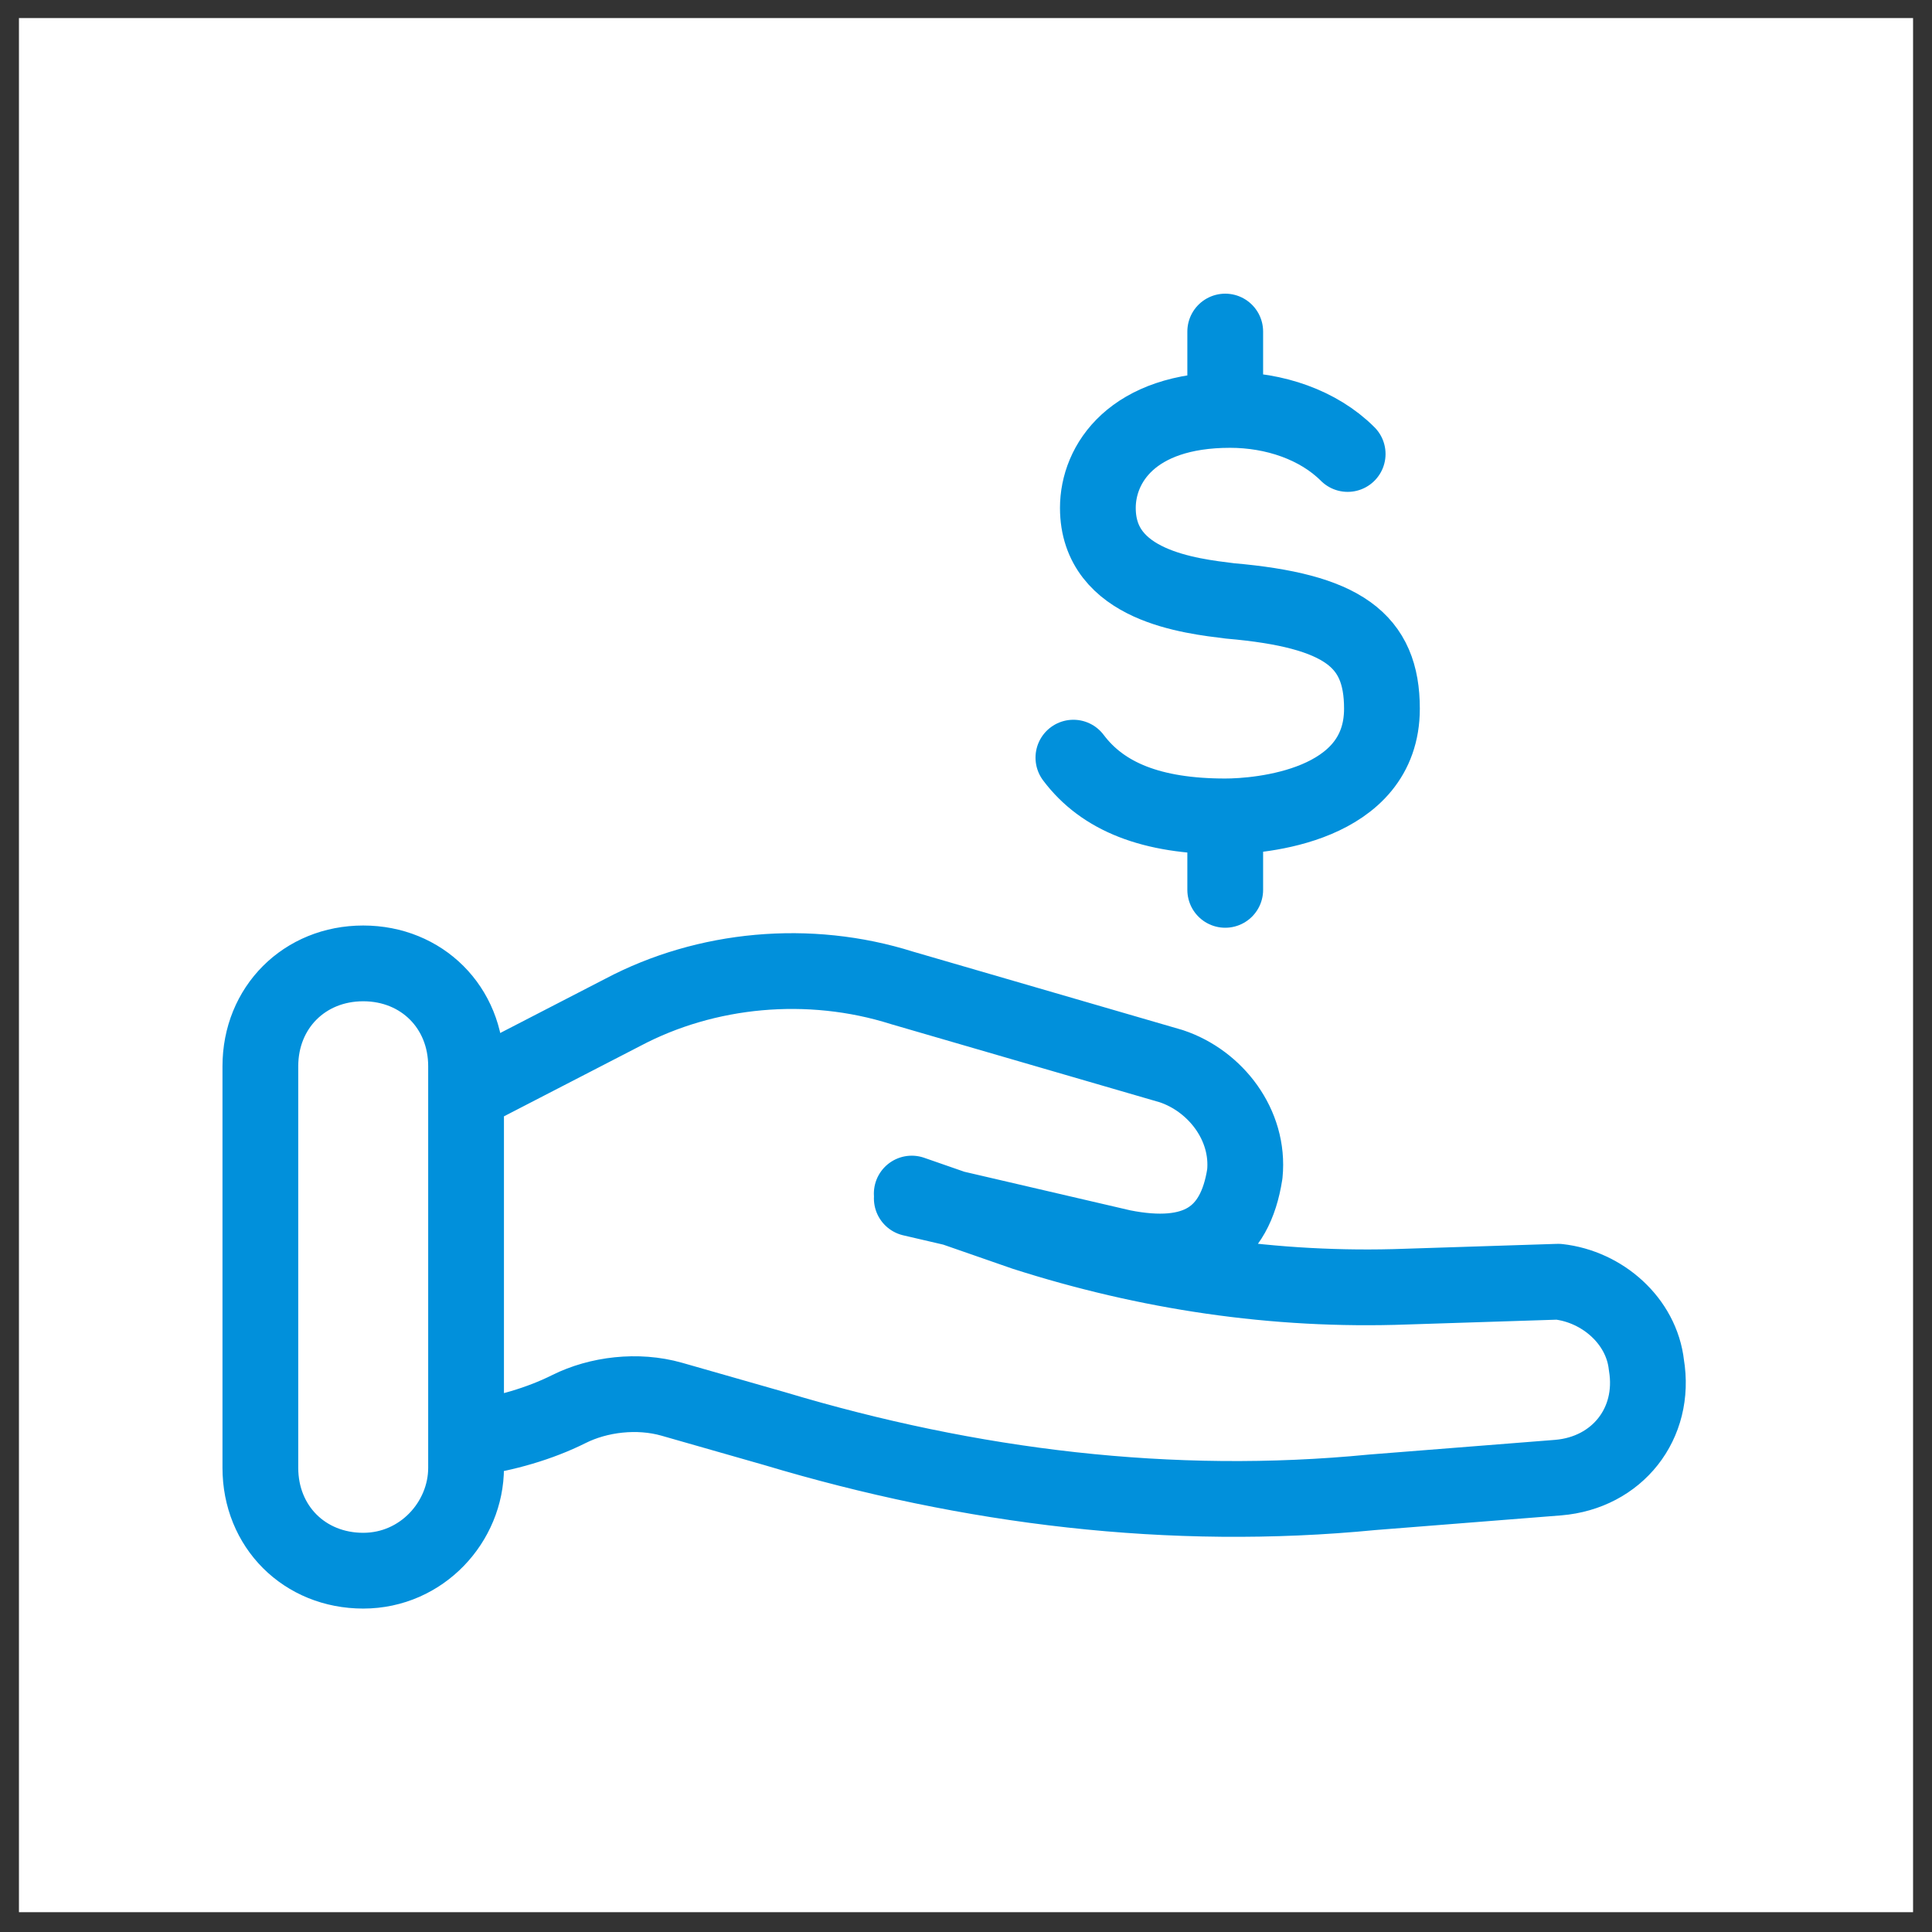
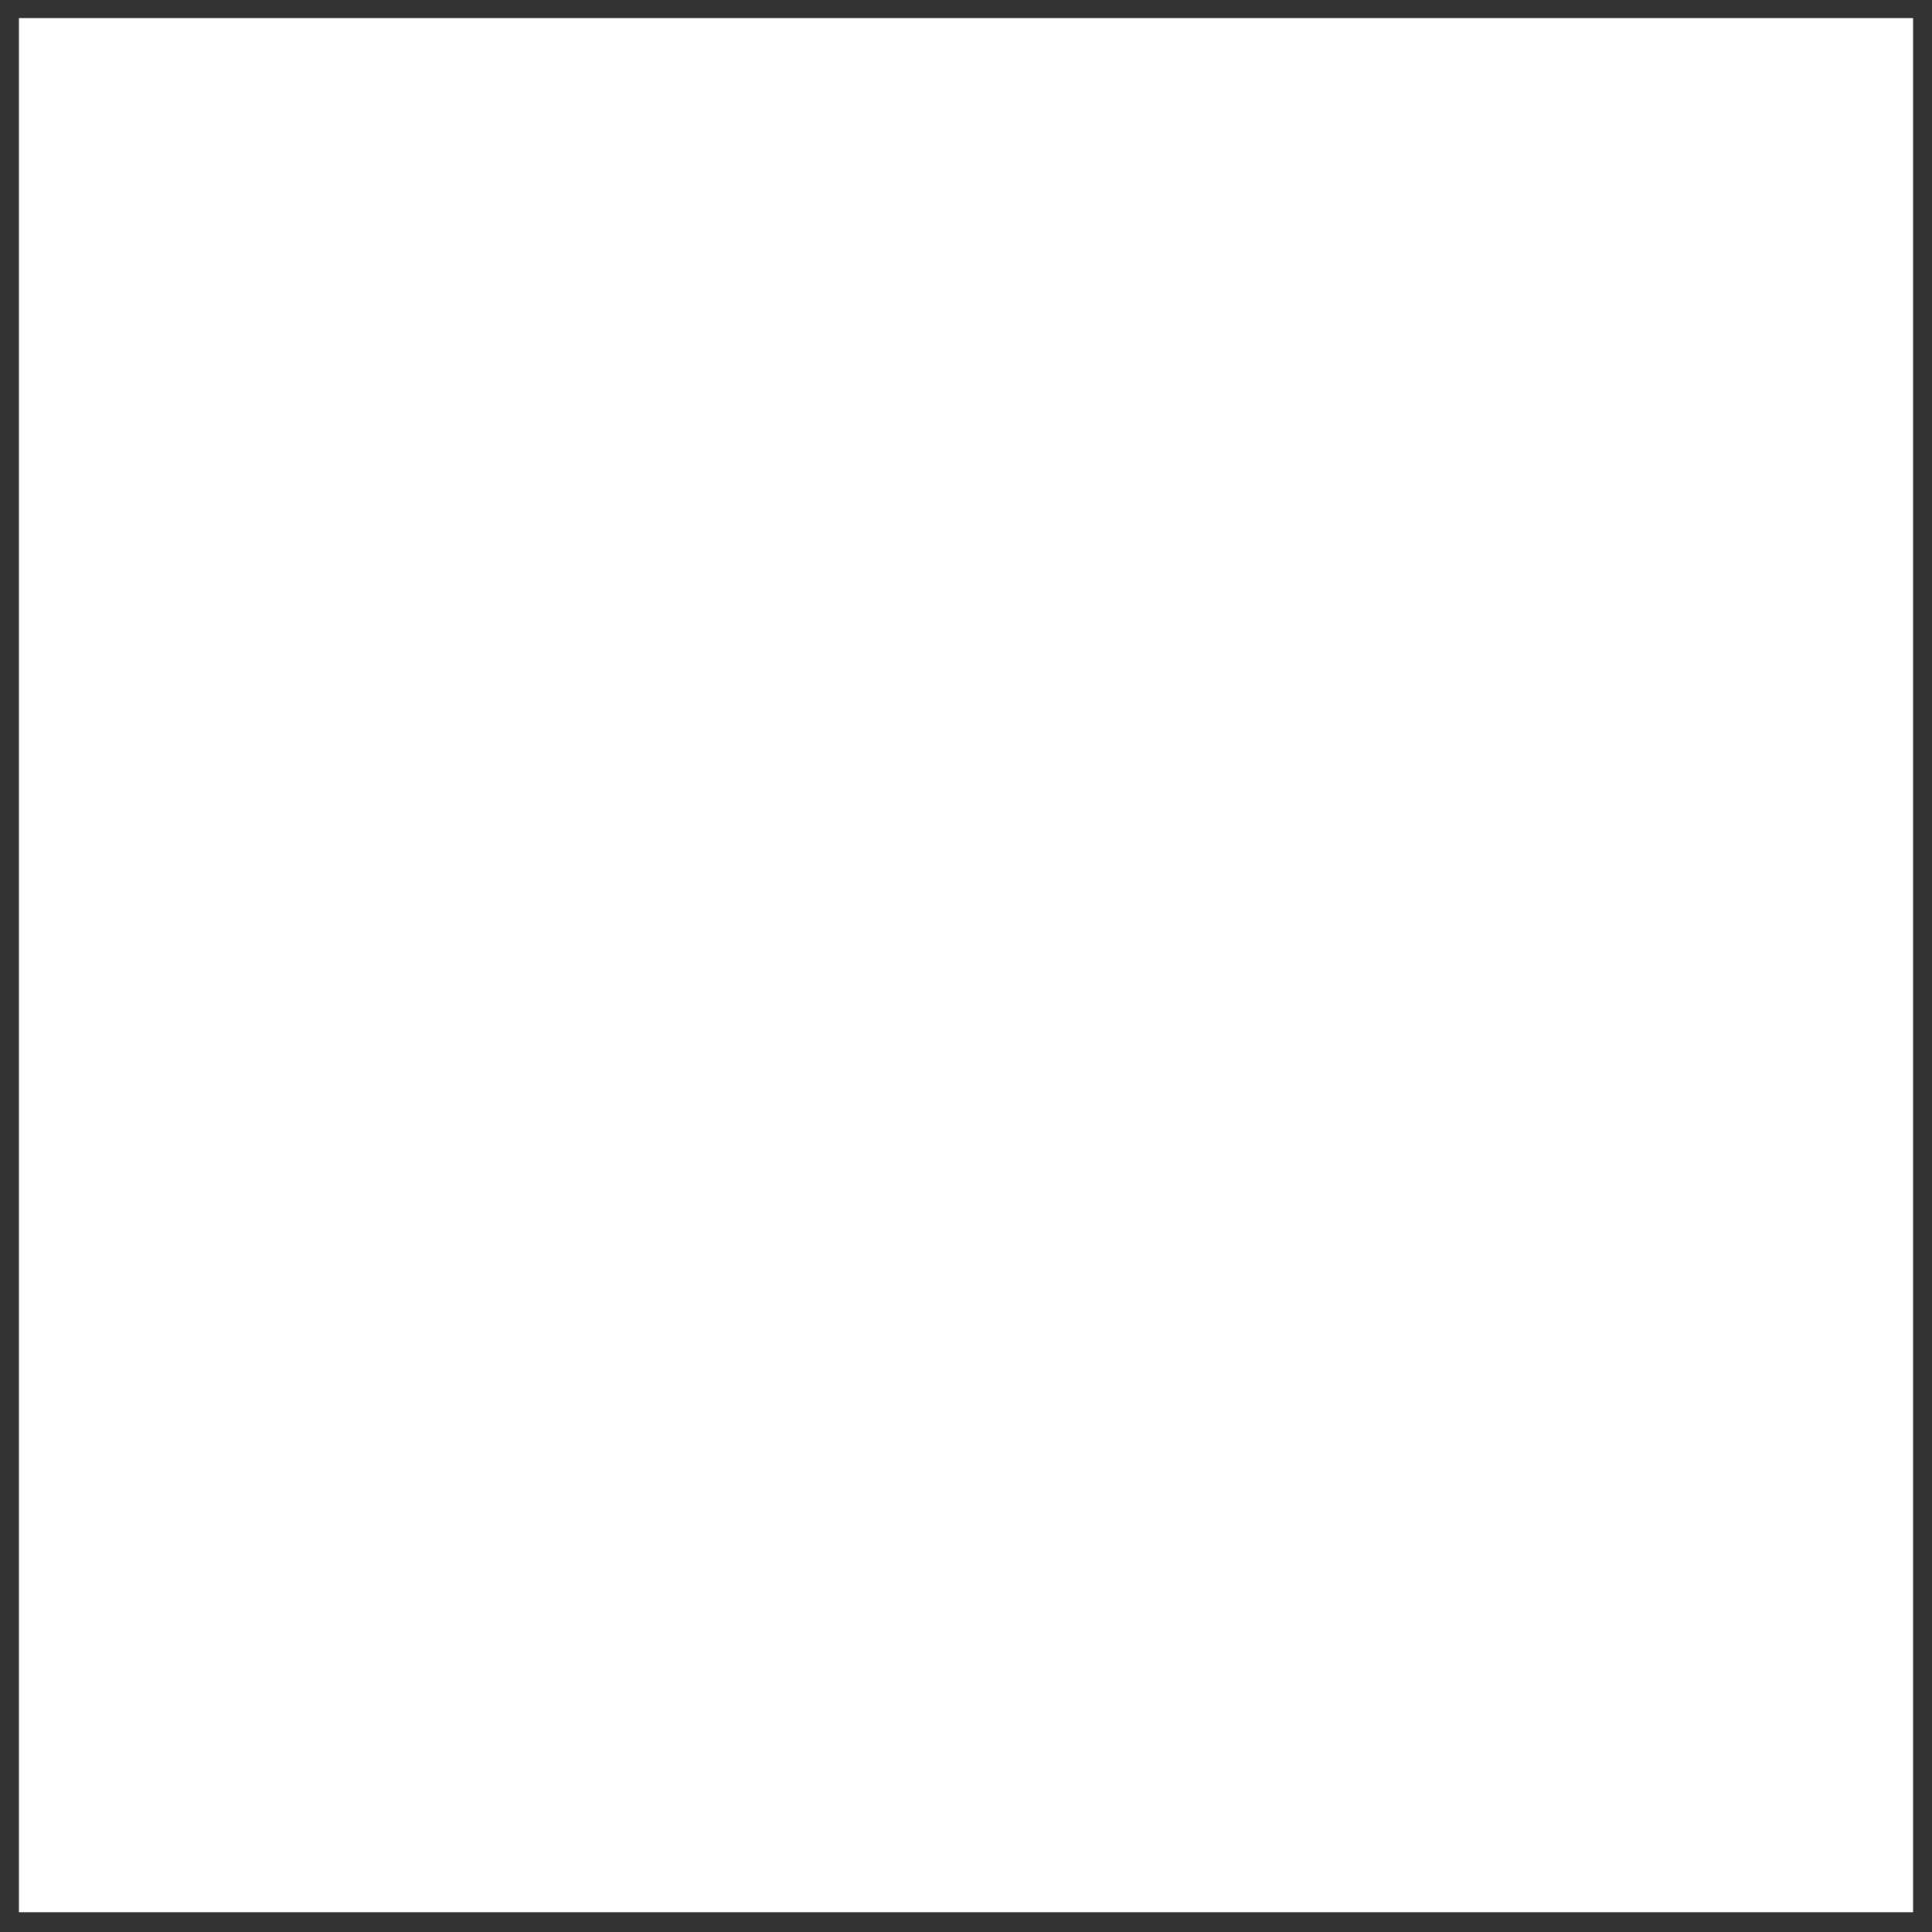
<svg xmlns="http://www.w3.org/2000/svg" fill="none" height="51" viewBox="0 0 51 51" width="51">
  <rect x="0" y="0" width="51" height="51" fill="#333333" stroke="none" />
  <path d="m.5.477h50v50h-50z" fill="#fff" />
-   <path d="m28.335 20c.776 1.034 2.068 1.551 4.008 1.551m0 0c.905 0 4.137-.259 4.137-2.844 0-1.81-1.034-2.586-4.008-2.844-1.034-.129-3.491-.388-3.491-2.456 0-1.163.905-2.586 3.491-2.586 1.163 0 2.327.388 3.103 1.163m-3.232 9.567v1.939m0-14.738v1.939m-8.274 20.944 5.559 1.293c1.939.388 2.973-.259 3.232-1.939.129-1.293-.776-2.456-1.939-2.844l-7.111-2.068c-2.456-.776-5.171-.517-7.369.646l-4.008 2.069m0 9.179c.905-.129 1.81-.388 2.586-.776.776-.388 1.81-.517 2.715-.259l2.715.776c5.171 1.551 10.472 2.198 15.772 1.681l4.913-.388c1.551-.129 2.586-1.422 2.327-2.973-.129-1.164-1.163-2.069-2.327-2.198l-4.008.129c-3.491.129-6.852-.388-10.084-1.422l-2.974-1.034m-14.48 9.955c-1.551 0-2.715-1.163-2.715-2.715v-10.601c0-1.551 1.164-2.715 2.715-2.715 1.551 0 2.715 1.164 2.715 2.715v10.601c0 1.422-1.164 2.715-2.715 2.715z" stroke="#0190db" stroke-linecap="round" stroke-linejoin="round" stroke-miterlimit="10" stroke-width="2" />
</svg>